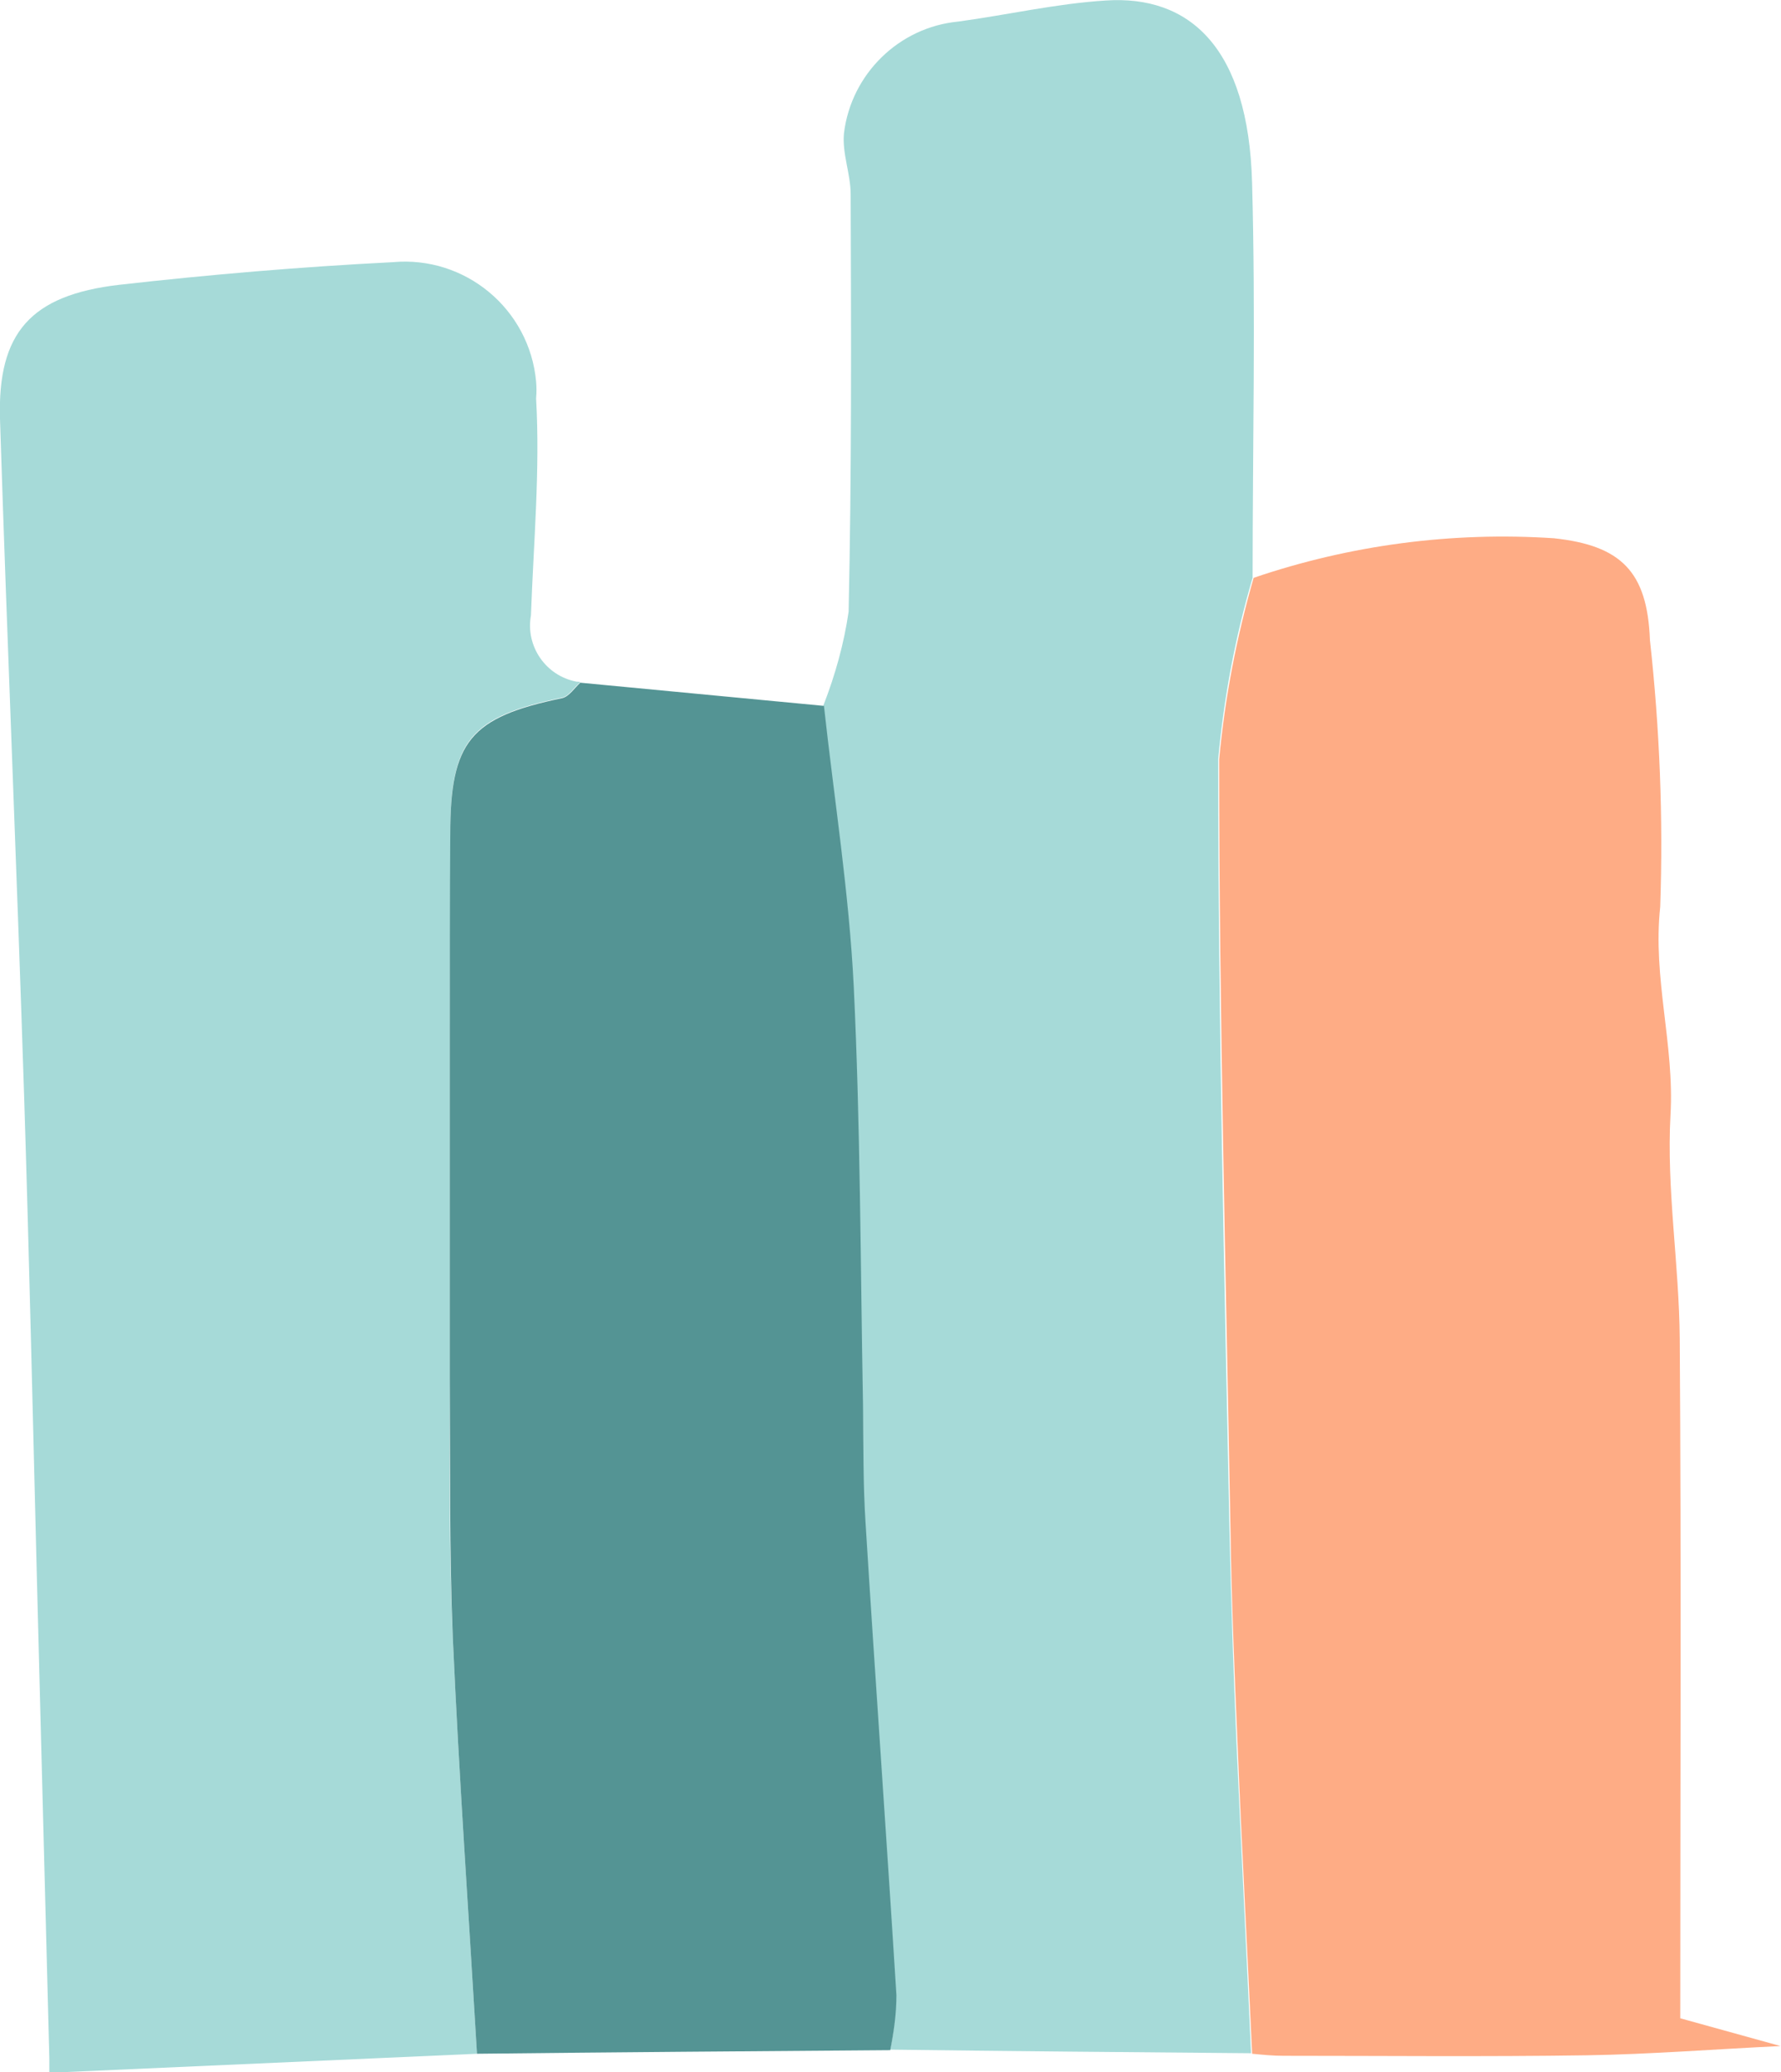
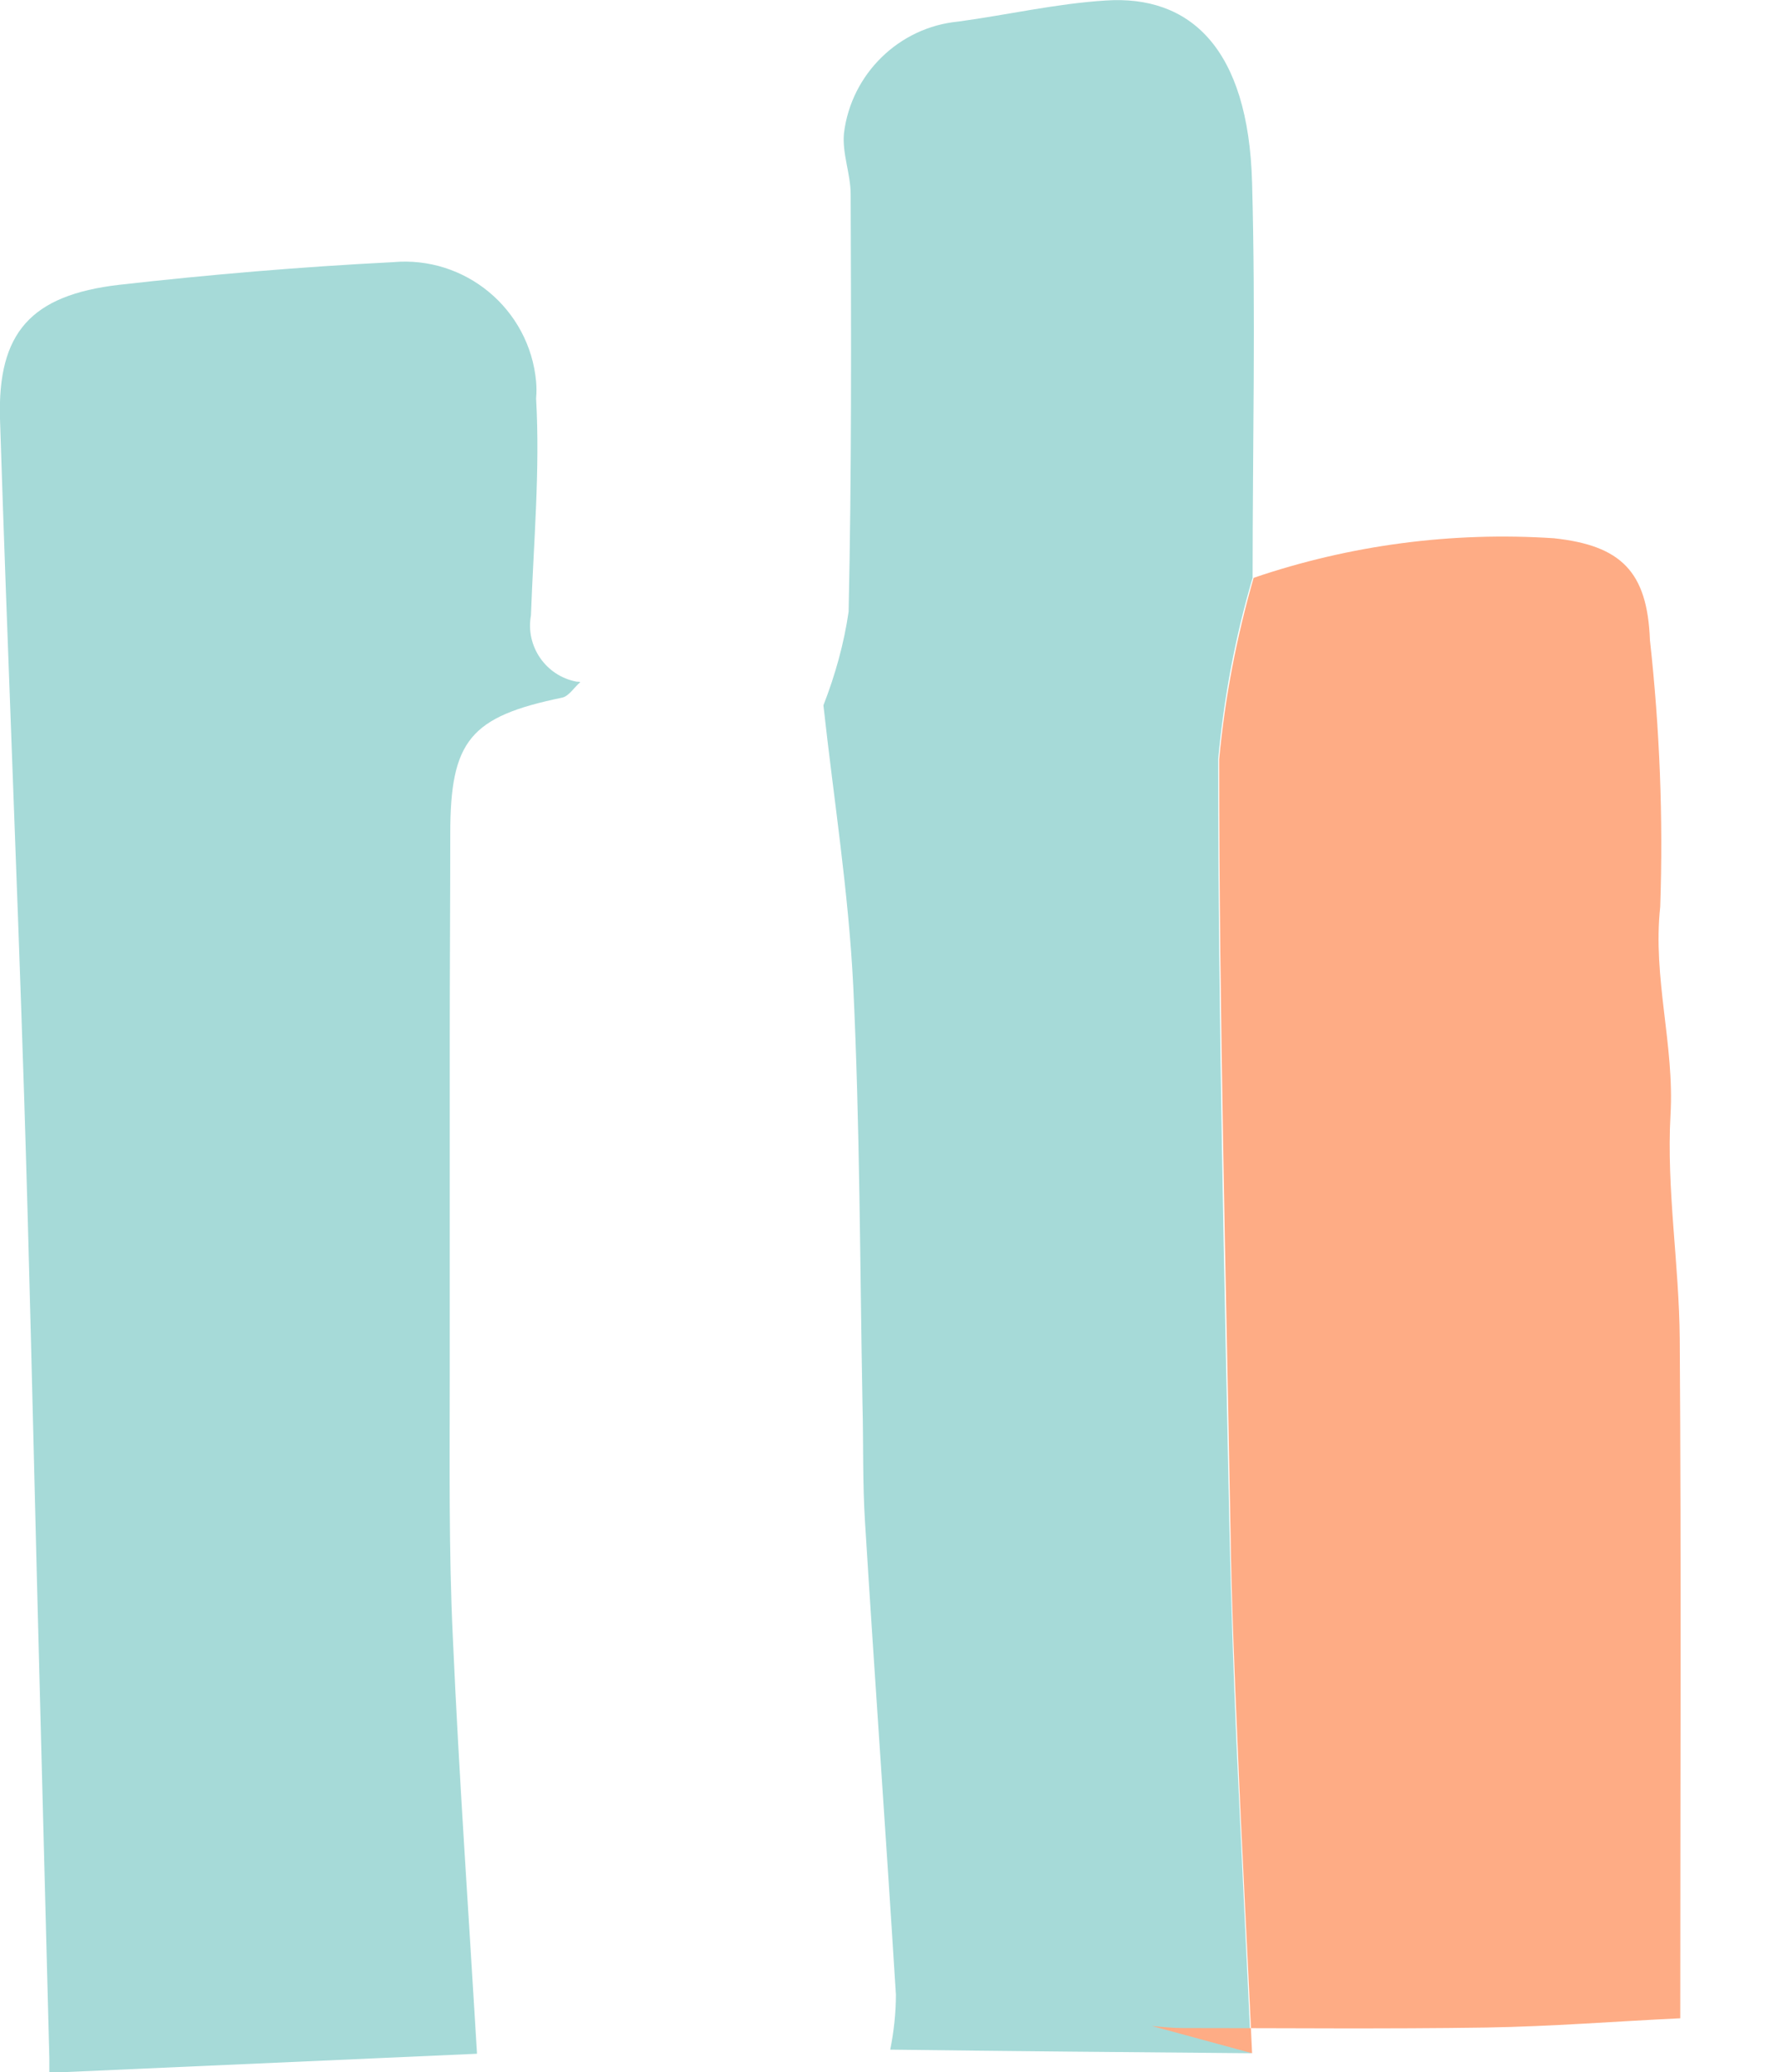
<svg xmlns="http://www.w3.org/2000/svg" id="Layer_2" viewBox="0 0 34.65 40.31">
  <defs>
    <style>.cls-1{fill:#feac85;}.cls-2{fill:#549494;}.cls-3{fill:#a6dad8;}</style>
  </defs>
  <g id="Layer_1-2">
    <path id="Path_17701" class="cls-3" d="m9.28,39.95l-8.32.37c0-.09,0-.19,0-.28-.08-3.08-.16-6.17-.24-9.25-.08-3.15-.15-6.3-.25-9.45C.33,16.94.14,12.54,0,8.15c-.05-1.68.6-2.41,2.32-2.61,1.77-.2,3.54-.35,5.32-.44,1.41-.13,2.66.91,2.79,2.32.01.11.01.22,0,.33.08,1.4-.05,2.81-.1,4.22-.11.6.29,1.18.89,1.29.02,0,.05,0,.07.01-.12.1-.22.27-.35.3-1.79.37-2.18.83-2.18,2.65,0,1.31-.01,2.63-.01,3.94,0,2.21,0,4.41,0,6.62,0,1.69-.02,3.38.06,5.07.12,2.7.31,5.4.47,8.09" />
    <path id="Path_17702" class="cls-3" d="m24.36,39.94c-2.35-.02-4.69-.04-7.04-.07.07-.35.11-.71.11-1.07-.19-3.06-.41-6.12-.6-9.18-.05-.77-.03-1.54-.05-2.31-.05-2.71-.05-5.42-.18-8.13-.09-1.83-.38-3.64-.58-5.46.23-.59.4-1.2.49-1.82.06-2.71.05-5.41.04-8.12,0-.4-.17-.8-.13-1.19.14-1.15,1.07-2.06,2.22-2.17.96-.13,1.91-.35,2.87-.41,1.63-.11,2.78.91,2.85,3.55.07,2.56.01,5.12.01,7.68-.34,1.15-.56,2.34-.67,3.53,0,5,.12,10,.22,15,.03,1.4.08,2.81.14,4.22.09,1.99.19,3.97.28,5.95" />
-     <path id="Path_17703" class="cls-1" d="m24.36,39.94c-.09-1.99-.2-3.97-.28-5.95-.06-1.4-.12-2.81-.14-4.22-.09-5-.22-10-.22-15,.11-1.2.34-2.38.67-3.53,1.88-.64,3.86-.9,5.84-.77,1.31.14,1.82.65,1.87,1.98.19,1.72.26,3.46.2,5.19-.15,1.39.28,2.68.2,4.05-.08,1.44.17,2.91.18,4.36.03,4.41.01,8.83.01,13.21l1.95.54c-1.26.06-2.52.16-3.77.18-1.97.03-3.93.01-5.9.01-.2,0-.4-.02-.61-.04" />
-     <path id="Path_17705" class="cls-2" d="m16.03,13.73c.2,1.82.49,3.64.58,5.46.13,2.71.13,5.42.18,8.13.01.77,0,1.54.05,2.31.19,3.06.41,6.12.6,9.18,0,.36-.05.72-.12,1.07-2.68.02-5.36.04-8.04.07-.16-2.7-.35-5.39-.47-8.09-.07-1.69-.05-3.38-.06-5.07,0-2.21,0-4.41,0-6.62,0-1.31,0-2.63.01-3.94,0-1.81.39-2.28,2.18-2.65.13-.03.24-.2.35-.3l4.73.45" />
+     <path id="Path_17703" class="cls-1" d="m24.36,39.94c-.09-1.99-.2-3.97-.28-5.95-.06-1.4-.12-2.81-.14-4.22-.09-5-.22-10-.22-15,.11-1.2.34-2.38.67-3.53,1.88-.64,3.86-.9,5.84-.77,1.31.14,1.82.65,1.87,1.98.19,1.72.26,3.46.2,5.19-.15,1.39.28,2.68.2,4.05-.08,1.44.17,2.91.18,4.36.03,4.41.01,8.83.01,13.21c-1.26.06-2.52.16-3.77.18-1.97.03-3.93.01-5.9.01-.2,0-.4-.02-.61-.04" />
  </g>
</svg>